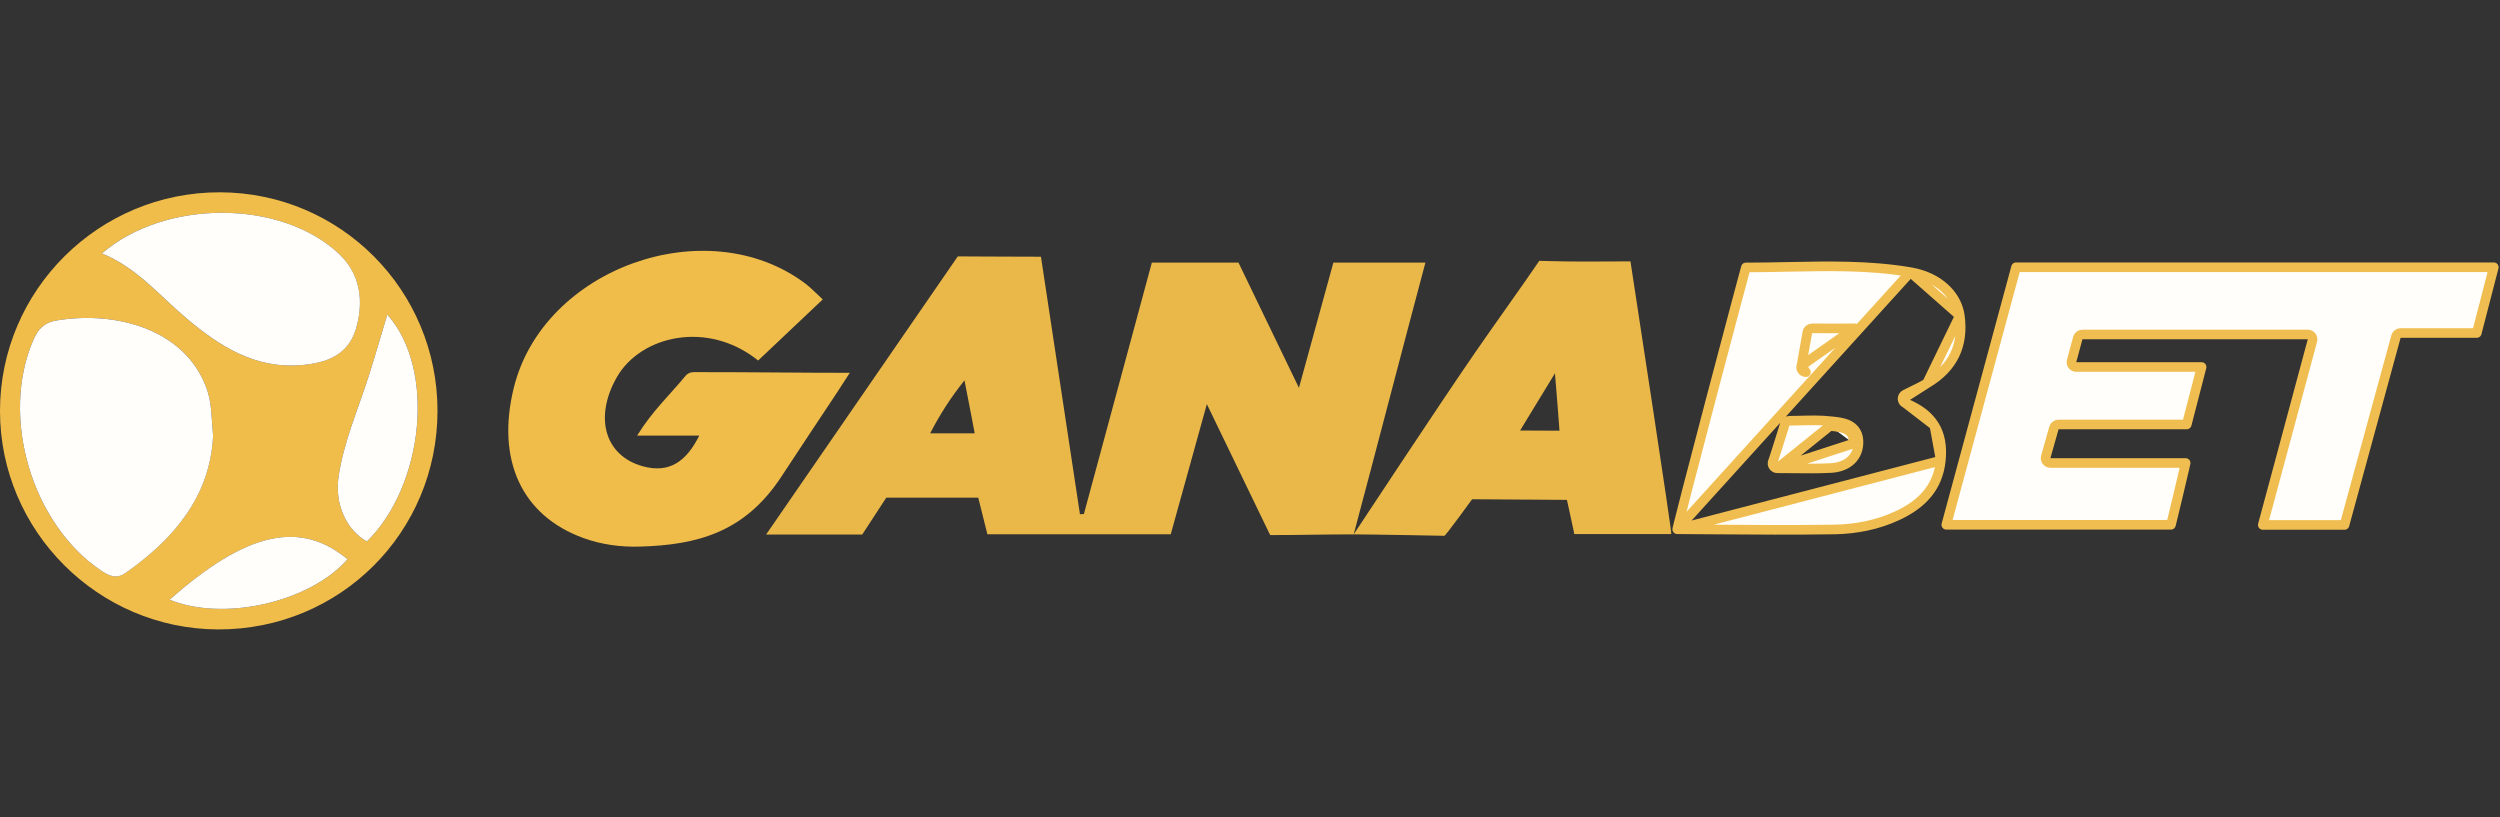
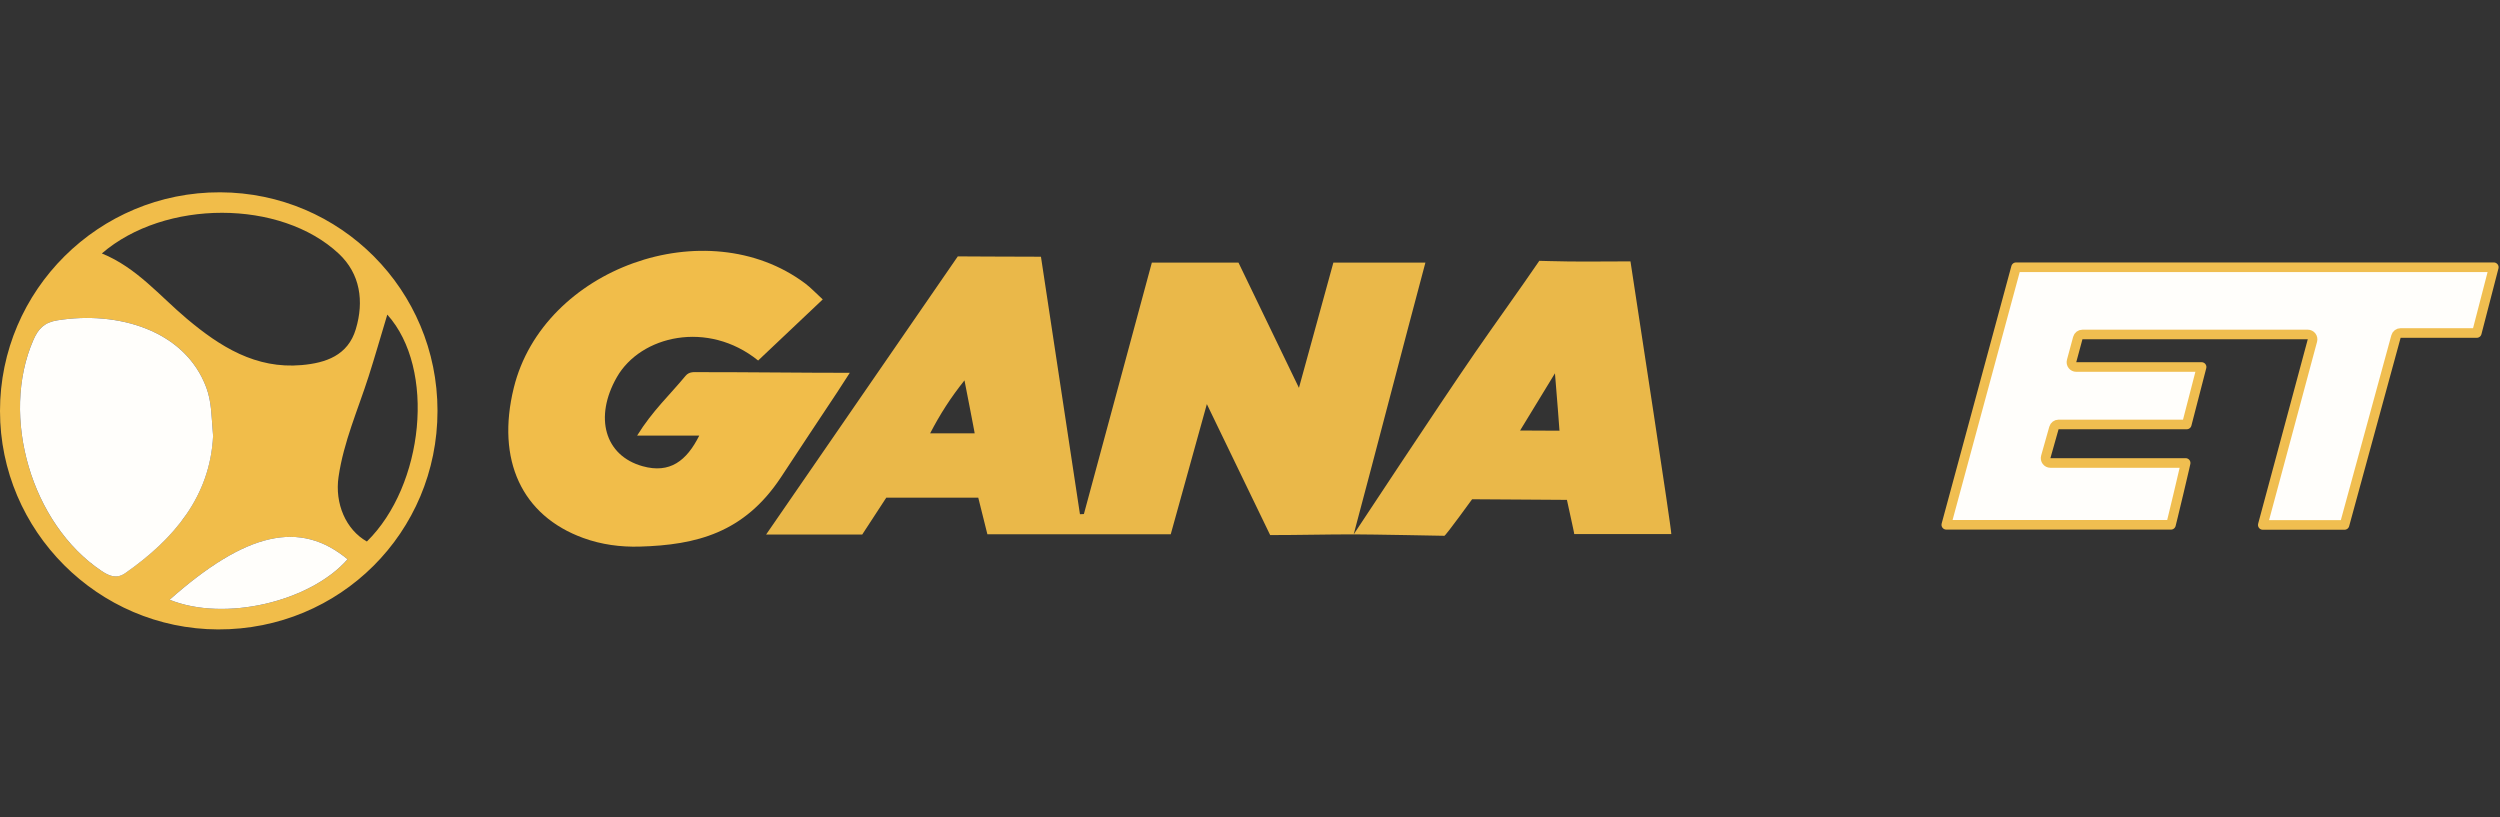
<svg xmlns="http://www.w3.org/2000/svg" width="260" height="85" viewBox="0 0 260 85" fill="none">
  <rect x="0" y="0" width="260" height="85" fill="#333333" stroke="none" />
  <g clip-path="url(#clip0_8309_1909)">
    <path opacity="0.96" d="M173.811 55.544H163.719C163.759 55.559 162.955 52.012 162.96 51.987C160.018 51.987 156.291 51.922 153.099 51.922C153.099 51.922 150.346 55.723 150.216 55.723C150.216 55.723 142.648 55.574 140.785 55.574C137.947 55.574 135.065 55.648 132.097 55.648C129.984 51.277 127.846 46.851 125.513 42.026C124.199 46.761 122.986 51.137 121.757 55.563H102.688L101.739 51.757H92.173C91.368 52.986 90.519 54.29 89.67 55.593H79.674L99.611 26.664C99.611 26.664 105.706 26.699 108.259 26.699C109.627 35.751 110.971 44.618 112.315 53.48C112.45 53.475 112.585 53.465 112.725 53.46C115.073 44.768 117.425 36.076 119.793 27.308H128.8C130.789 31.43 132.827 35.651 135.09 40.337C136.359 35.731 137.503 31.565 138.672 27.308H148.243C145.9 36.076 143.108 46.876 140.79 55.544C140.79 55.544 140.795 55.533 140.81 55.533C140.815 55.533 149.582 42.22 153.394 36.69C155.272 33.958 158.224 29.866 160.088 27.124C160.088 27.129 160.068 27.124 161.177 27.154C163.914 27.239 166.652 27.184 169.569 27.184C170.339 32.259 173.831 54.954 173.816 55.544H173.811ZM162.186 44.793C162.186 44.763 161.911 41.081 161.716 38.823L158.089 44.773L162.186 44.793ZM101.365 45.068C101.395 45.123 100.306 39.558 100.306 39.558C98.902 41.311 97.773 43.06 96.734 45.068H101.365Z" fill="#F1BD4A" />
    <path d="M243.829 54.594H235.33C235.721 53.141 236.111 51.693 236.5 50.249C237.83 45.308 239.151 40.403 240.491 35.416C240.531 35.266 240.499 35.106 240.405 34.982C240.31 34.859 240.163 34.786 240.008 34.786H216.574C216.348 34.786 216.15 34.938 216.091 35.156C215.881 35.936 215.691 36.639 215.447 37.538C215.406 37.688 215.437 37.849 215.532 37.973C215.626 38.097 215.773 38.169 215.929 38.169H228.966C228.429 40.243 227.931 42.17 227.421 44.143H214.091C213.867 44.143 213.67 44.292 213.61 44.507C213.5 44.894 213.394 45.272 213.285 45.657C213.12 46.241 212.95 46.841 212.76 47.515C212.718 47.666 212.748 47.828 212.843 47.952C212.938 48.077 213.085 48.15 213.242 48.15H227.307C227.27 48.316 227.226 48.512 227.176 48.73C227.016 49.424 226.8 50.342 226.582 51.26C226.363 52.178 226.143 53.095 225.974 53.786C225.896 54.107 225.829 54.379 225.779 54.579H202.415C204.841 45.61 207.245 36.731 209.668 27.794H259.354C259.224 28.297 259.095 28.798 258.965 29.299C258.512 31.052 258.061 32.8 257.585 34.632H249.664C249.439 34.632 249.241 34.782 249.182 35C248.423 37.776 247.673 40.523 246.927 43.255C245.89 47.052 244.861 50.82 243.829 54.594Z" fill="#FFFEFB" stroke="#F0BE50" stroke-linejoin="round" />
    <path d="M45.5 42.72C45.5 55.384 35.344 65.5 22.675 65.46C10.191 65.415 0 55.209 0 42.745C0 30.176 10.281 19.96 22.895 20C35.414 20.04 45.495 30.171 45.5 42.72ZM22.16 45.343C21.991 43.414 22.03 41.861 21.461 40.322C19.238 34.317 12.229 32.314 5.97 33.313C4.621 33.528 3.981 34.188 3.472 35.352C0 43.315 3.277 54.49 10.531 59.355C11.355 59.91 12.119 60.234 13.034 59.595C18.149 56.018 21.856 51.572 22.155 45.338L22.16 45.343ZM10.596 26.36C14.222 27.833 16.61 30.781 19.448 33.163C22.9 36.061 26.602 38.389 31.367 37.969C33.885 37.749 36.183 36.97 37.002 34.237C37.877 31.33 37.467 28.473 35.234 26.384C29.184 20.72 17.135 20.715 10.591 26.36H10.596ZM40.279 32.719C39.57 35.072 38.986 37.115 38.341 39.133C37.232 42.6 35.738 45.952 35.209 49.599C34.804 52.377 35.973 55.084 38.156 56.318C44.086 50.493 45.355 38.364 40.279 32.719ZM17.639 62.373C23.359 64.686 32.252 62.597 36.148 58.166C31.217 54.07 25.607 55.314 17.639 62.373Z" fill="#F1BD4A" />
    <path d="M85.57 31.135C83.157 33.418 80.994 35.466 78.846 37.494C73.616 33.273 66.632 34.892 64.154 39.223C61.771 43.389 62.885 47.386 66.827 48.485C69.664 49.279 71.408 47.93 72.722 45.303H66.262C67.826 42.755 69.699 41.031 71.293 39.093C71.677 38.628 72.177 38.703 72.662 38.703C77.732 38.698 83.322 38.773 88.378 38.773C88.378 38.773 87.484 40.172 87.084 40.772C85.101 43.729 83.212 46.631 81.194 49.674C77.382 55.413 72.442 56.682 66.512 56.847C64.554 56.902 62.556 56.642 60.652 55.948C54.273 53.625 51.585 47.855 53.434 40.332C56.491 27.893 73.476 21.803 83.737 29.477C84.321 29.916 84.826 30.461 85.565 31.14L85.57 31.135Z" fill="#F1BD4A" />
-     <path d="M174.431 55.042C175.726 55.048 177.022 55.058 178.316 55.068C182.471 55.099 186.62 55.13 190.769 55.064L190.769 55.064C193.022 55.03 195.264 54.587 197.32 53.632C199.835 52.46 201.539 50.751 201.844 47.902L174.431 55.042ZM174.431 55.042C174.479 54.84 174.54 54.591 174.612 54.3C174.81 53.502 175.093 52.391 175.433 51.072C176.113 48.434 177.021 44.967 177.933 41.503C178.844 38.04 179.761 34.581 180.459 31.96C180.808 30.649 181.103 29.549 181.315 28.762C181.421 28.368 181.507 28.054 181.568 27.831C181.57 27.825 181.571 27.82 181.573 27.814C183.017 27.815 184.456 27.786 185.891 27.757C190.18 27.669 194.433 27.582 198.676 28.301L174.431 55.042ZM200.404 39.871L200.404 39.871C201.775 39.063 202.728 38.063 203.289 36.901C203.851 35.74 204.038 34.381 203.82 32.829L200.404 39.871ZM200.404 39.871C199.953 40.137 199.494 40.361 198.973 40.614C198.713 40.74 198.437 40.874 198.139 41.025C197.964 41.113 197.857 41.296 197.865 41.492M200.404 39.871L197.865 41.492M197.865 41.492C197.874 41.688 197.996 41.861 198.178 41.935M197.865 41.492L198.178 41.935M198.178 41.935C199.601 42.508 200.581 43.281 201.173 44.243M198.178 41.935L201.173 44.243M184.843 48.7C184.773 48.701 184.694 48.688 184.613 48.647C184.406 48.544 184.297 48.311 184.35 48.085C184.36 48.045 184.374 48.007 184.392 47.971C184.4 47.95 184.411 47.918 184.427 47.874C184.462 47.772 184.511 47.623 184.571 47.44C184.69 47.075 184.845 46.587 185.001 46.095C185.156 45.604 185.31 45.112 185.426 44.741C185.484 44.555 185.531 44.4 185.565 44.291C185.581 44.236 185.594 44.194 185.603 44.166L185.609 44.144C185.661 43.923 185.859 43.759 186.096 43.759C186.487 43.759 186.892 43.748 187.306 43.738C188.307 43.712 189.355 43.686 190.368 43.802M184.843 48.7L190.312 44.298M184.843 48.7C185.405 48.7 185.963 48.706 186.519 48.713C187.829 48.727 189.123 48.742 190.403 48.674C191.098 48.638 191.787 48.441 192.325 48.026C192.875 47.599 193.233 46.968 193.279 46.151M184.843 48.7L192.78 46.122M190.368 43.802C190.368 43.802 190.369 43.802 190.369 43.802L190.312 44.298M190.368 43.802C190.368 43.802 190.367 43.802 190.367 43.802L190.312 44.298M190.368 43.802C190.427 43.808 190.489 43.815 190.554 43.821C191.038 43.871 191.683 43.937 192.202 44.183C192.515 44.332 192.812 44.557 193.016 44.901C193.221 45.244 193.307 45.662 193.279 46.151M190.312 44.298C190.376 44.306 190.442 44.312 190.508 44.319C191.566 44.43 192.869 44.566 192.78 46.122M193.279 46.151C193.279 46.15 193.279 46.15 193.279 46.15L192.78 46.122M193.279 46.151L192.78 46.122M187.349 38.034C187.351 38.026 187.353 38.016 187.355 38.003C187.367 37.944 187.384 37.854 187.405 37.737C187.447 37.505 187.503 37.181 187.566 36.815L187.573 36.771C187.697 36.05 187.847 35.178 187.968 34.552C188.013 34.317 188.219 34.147 188.459 34.147C188.92 34.147 189.381 34.15 189.842 34.152C190.854 34.157 191.866 34.163 192.884 34.142L187.349 38.034ZM187.349 38.034C187.33 38.087 187.319 38.144 187.319 38.204C187.319 38.48 187.543 38.704 187.819 38.704L187.349 38.034ZM201.173 44.243C201.764 45.203 202.003 46.405 201.844 47.902L201.173 44.243ZM187.819 37.704C187.758 37.704 187.7 37.715 187.646 37.735C187.695 37.717 187.753 37.704 187.819 37.704ZM198.676 28.301C201.653 28.808 203.517 30.697 203.82 32.828L198.676 28.301Z" fill="#FFFEFB" stroke="#F0BE50" stroke-linejoin="round" />
    <path d="M22.161 45.343C21.857 51.572 18.155 56.023 13.039 59.6C12.125 60.239 11.361 59.915 10.537 59.36C3.278 54.49 0.001 43.315 3.473 35.352C3.977 34.193 4.617 33.528 5.971 33.313C12.225 32.314 19.234 34.317 21.462 40.322C22.031 41.866 21.991 43.414 22.161 45.343Z" fill="#FFFEFB" />
-     <path d="M10.596 26.359C17.14 20.714 29.189 20.719 35.239 26.384C37.472 28.472 37.882 31.33 37.007 34.237C36.183 36.975 33.89 37.749 31.372 37.969C26.602 38.389 22.9 36.061 19.453 33.163C16.615 30.78 14.232 27.833 10.601 26.359H10.596Z" fill="#FFFEFB" />
-     <path d="M40.279 32.719C45.354 38.364 44.085 50.493 38.156 56.318C35.972 55.084 34.803 52.376 35.208 49.599C35.738 45.957 37.231 42.605 38.34 39.133C38.985 37.115 39.569 35.077 40.279 32.719Z" fill="#FFFEFB" />
    <path d="M17.639 62.373C25.602 55.314 31.212 54.065 36.147 58.166C32.251 62.597 23.359 64.686 17.639 62.373Z" fill="#FFFEFB" />
  </g>
  <defs>
    <clipPath id="clip0_8309_1909">
      <rect width="260" height="45.455" fill="white" transform="translate(0 20)" />
    </clipPath>
  </defs>
</svg>